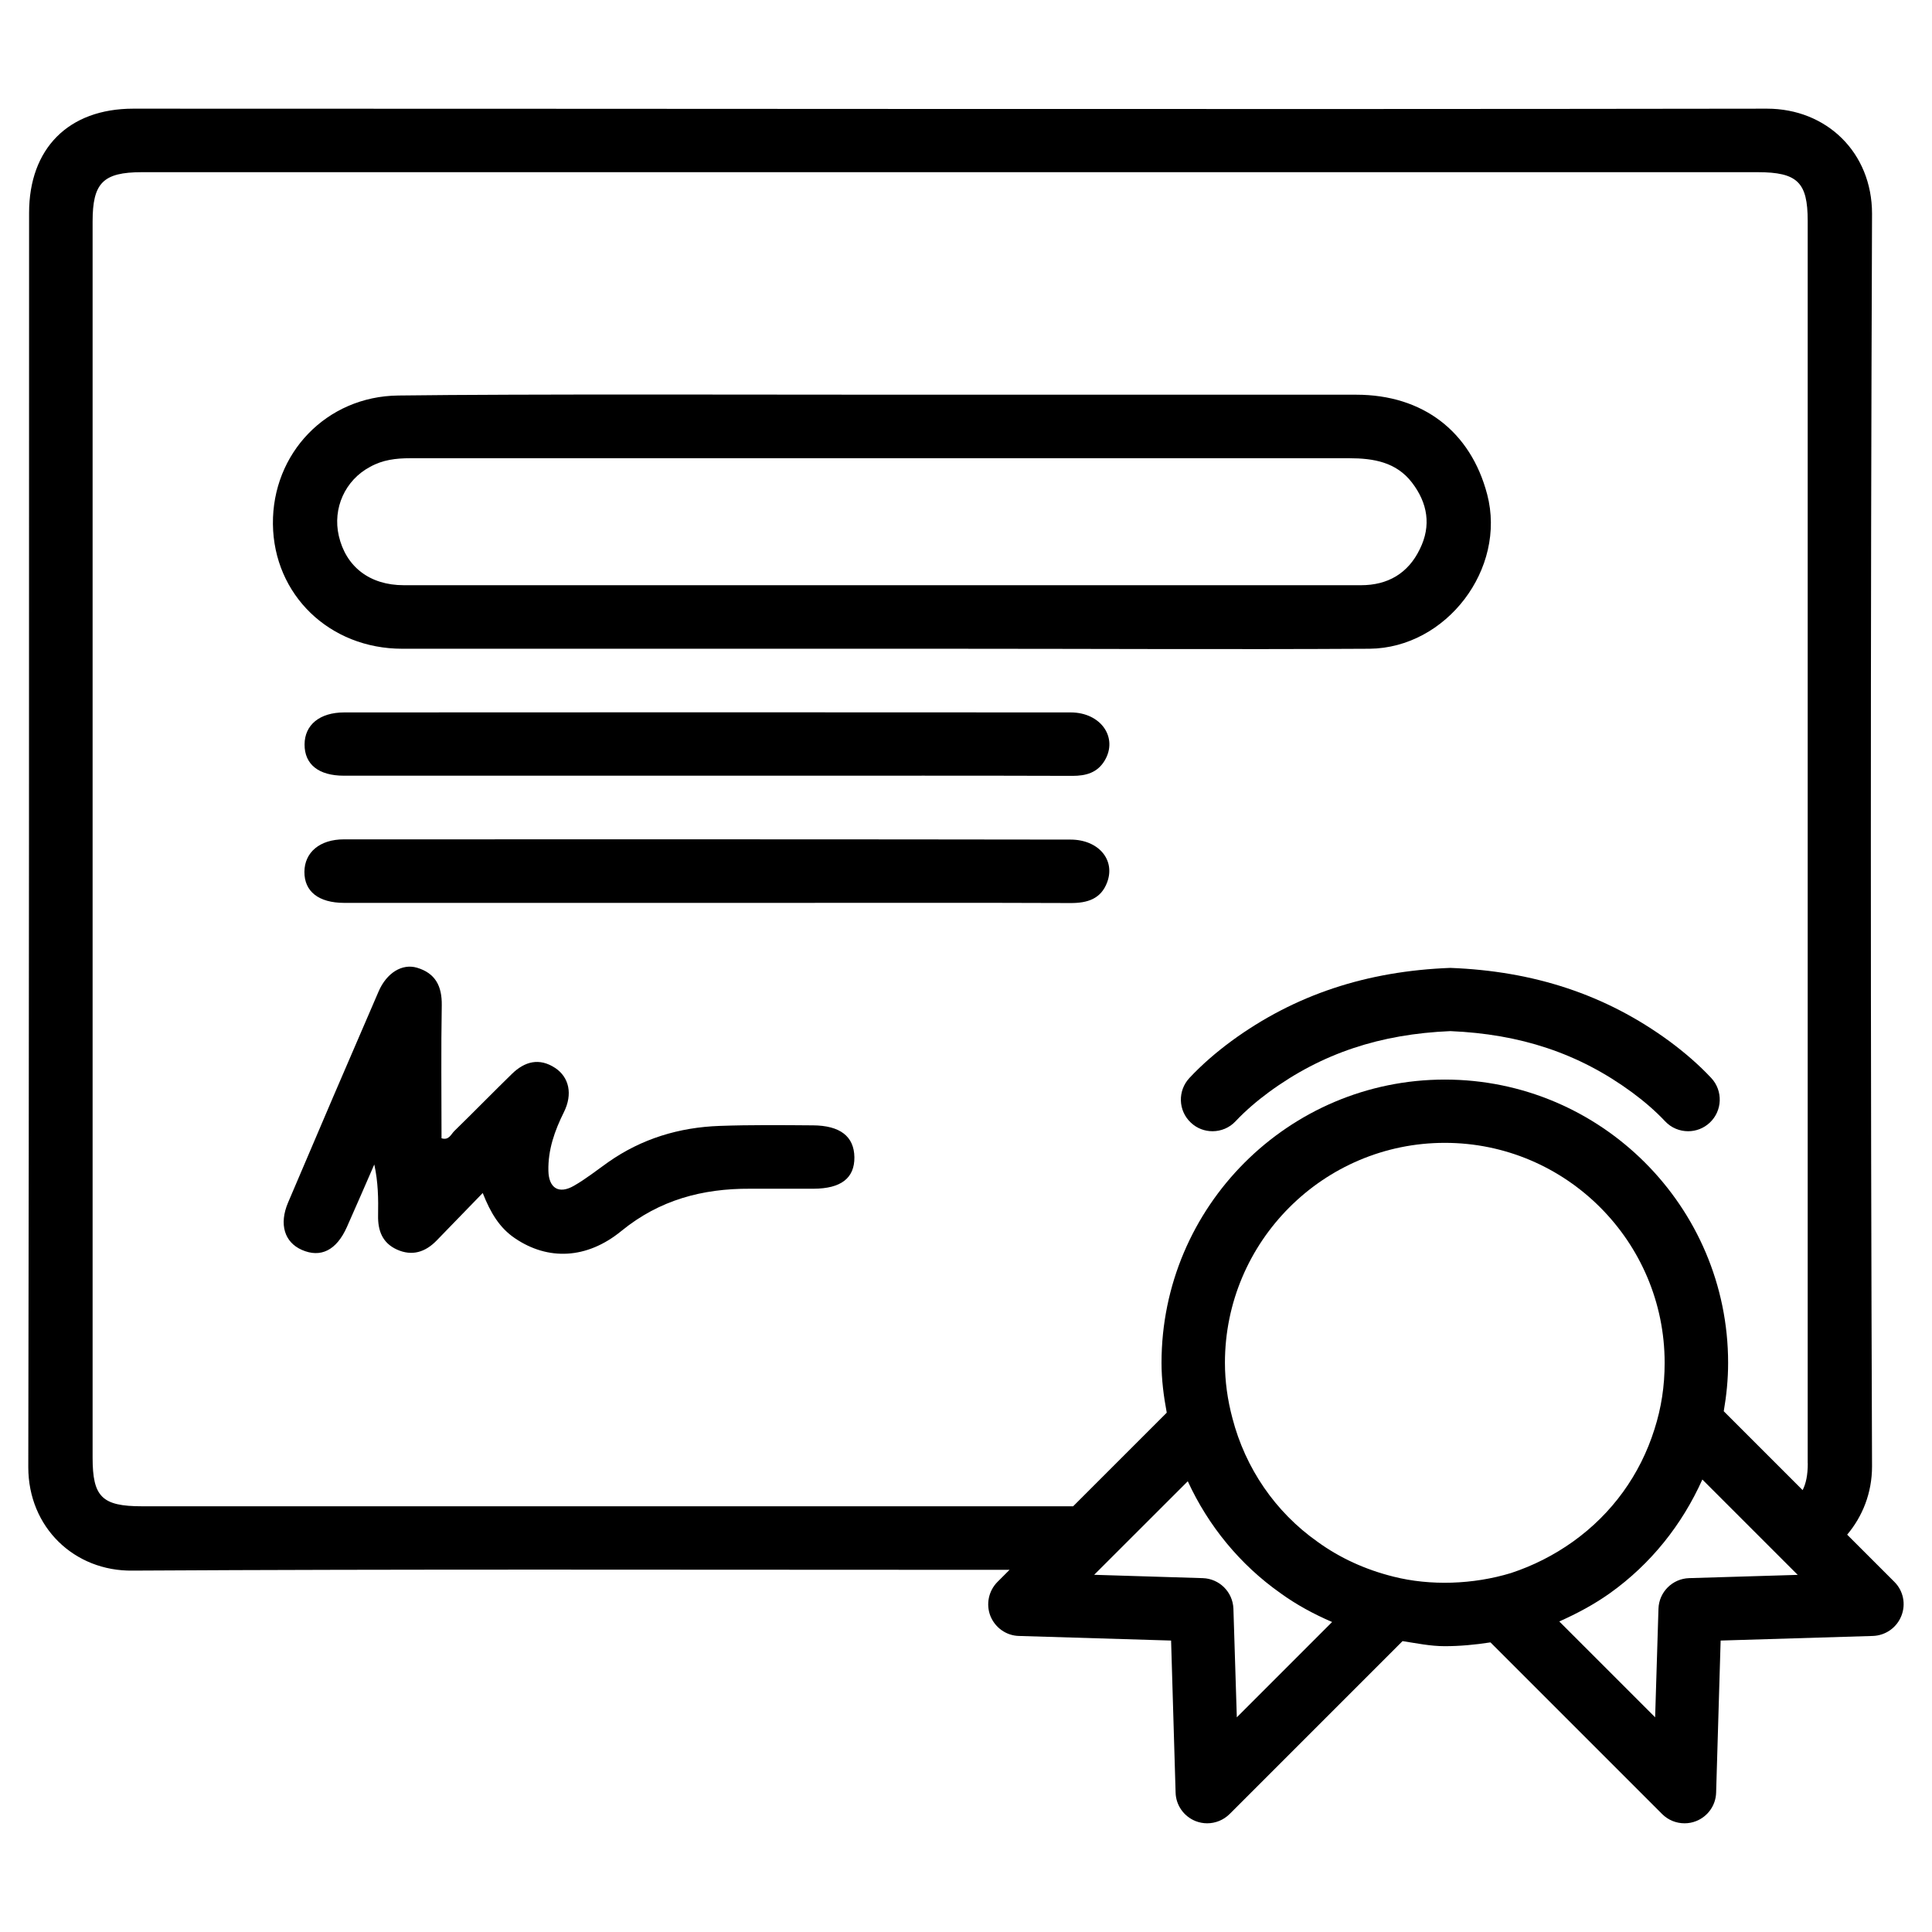
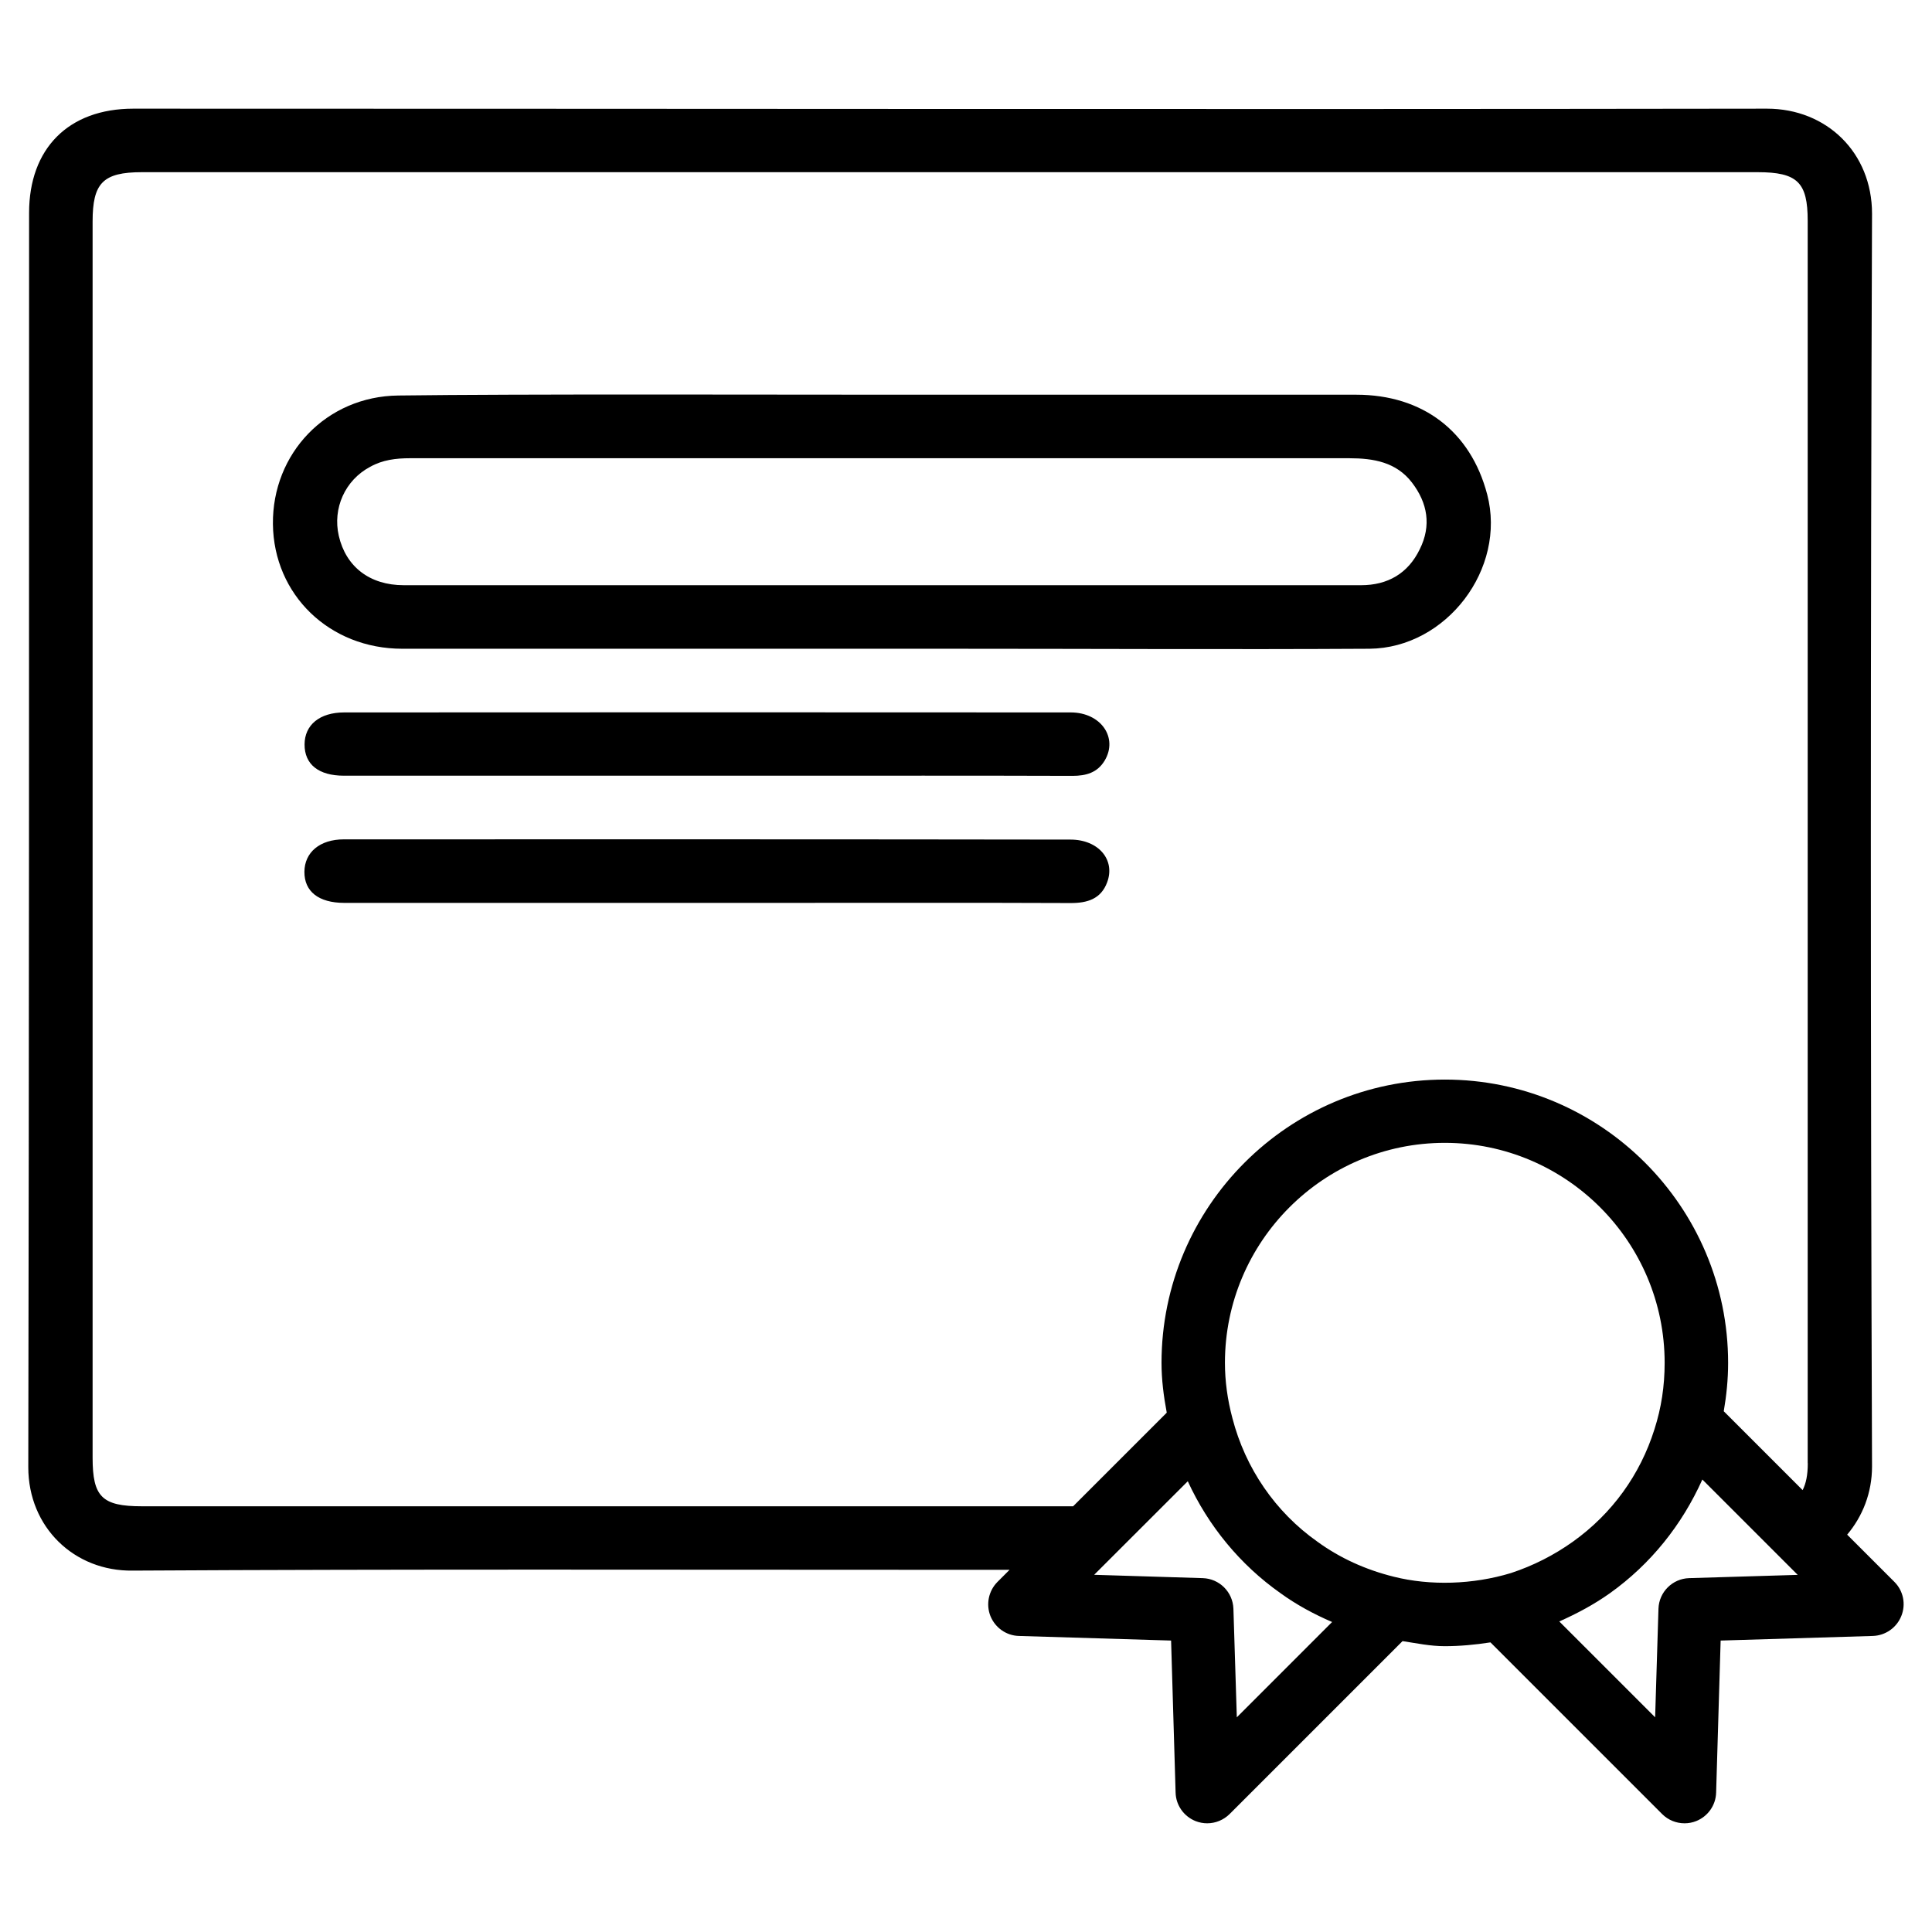
<svg xmlns="http://www.w3.org/2000/svg" fill="#000000" width="800px" height="800px" version="1.1" viewBox="144 144 512 512">
  <g>
    <path d="m646.05 563.23-12.531-12.531c4.074-4.828 6.59-11.062 6.59-18.094-0.418-110.73-0.418-221.23 0-331.97 0-16.207-12.051-27.836-27.836-27.836-144.38 0.211-288.77 0-432.94 0-17.234 0-27.625 10.602-27.625 27.625 0 110.73 0 221.66-0.211 332.39 0 15.996 12.258 27.625 27.625 27.414 72.297-0.418 144.59-0.211 216.89-0.211h15.535l-3.211 3.211c-2.352 2.371-3.086 5.918-1.867 9.027 1.258 3.106 4.199 5.207 7.559 5.289l40.324 1.219 1.195 40.285c0.082 3.359 2.184 6.32 5.289 7.559 1.008 0.398 2.059 0.586 3.086 0.586 2.184 0 4.324-0.859 5.941-2.457l45.824-45.824c3.695 0.566 7.348 1.344 11.188 1.344 4.008 0 8.062-0.379 12.113-1.008l45.488 45.488c1.617 1.617 3.758 2.457 5.941 2.457 1.051 0 2.098-0.188 3.086-0.586 3.106-1.238 5.207-4.199 5.289-7.559l1.195-40.285 40.324-1.219c3.359-0.105 6.32-2.184 7.559-5.289 1.266-3.125 0.531-6.676-1.82-9.023zm-174.28 35.875-0.902-28.801c-0.168-4.41-3.715-7.957-8.145-8.082l-28.758-0.883 24.812-24.793c5.438 11.84 13.875 22.125 24.539 29.641 4.219 3.066 8.836 5.562 13.707 7.66zm41.586-37.262c-7.516-1.867-14.316-4.977-20.258-9.301-11.082-7.828-19.062-19.418-22.504-32.746-1.301-4.871-1.973-9.805-1.973-14.633 0-32.141 26.137-58.297 58.273-58.297 32.117 0 58.254 26.156 58.254 58.297 0 6.191-0.883 11.945-2.707 17.633-3.801 12.07-11.25 22.355-21.578 29.746-5.059 3.609-10.539 6.383-16.438 8.332-10.078 3.066-21.395 3.402-31.07 0.969zm78.301 0.379c-4.43 0.125-7.996 3.672-8.145 8.102l-0.883 28.781-25.402-25.402c4.703-2.098 9.195-4.492 13.395-7.473 10.914-7.789 19.145-18.18 24.52-30.145l25.273 25.273zm31.426-30.461c0 3.191-0.484 5.394-1.363 7.137l-20.906-20.906c0.715-4.156 1.156-8.398 1.156-12.805 0-41.395-33.672-75.09-75.066-75.09-41.418 0-75.09 33.672-75.09 75.09 0 4.387 0.566 8.816 1.387 13.184l-24.812 24.812-246.77-0.004c-10.602 0-13.078-2.5-13.078-12.891v-327.58c0-10.18 2.707-13.078 13.078-13.078h428.15c10.602 0 13.289 2.707 13.289 12.891v329.24z" />
    <path d="m538.11 274.99c-4.367-16.625-17.023-26.387-34.699-26.387h-121.52c-31.992 0-100.34-0.211-132.33 0.211-19.105 0.207-33.441 15.383-33.234 34.09 0.211 18.703 14.969 33.02 34.281 33.02h145.41c36.969 0 73.953 0.211 110.94 0 20.344-0.211 36.34-21.18 31.156-40.934zm-287.09 24.098c-9.133 0-15.367-4.977-17.234-13.078-1.68-7.262 1.637-14.758 8.289-18.285 3.316-1.867 6.867-2.289 10.602-2.289h248.88c6.445 0 12.469 1.027 16.625 6.445 4.156 5.414 5.184 11.418 2.078 17.656-3.106 6.445-8.523 9.551-15.574 9.551z" />
-     <path d="m359.4 442.23c-8.23-0.062-16.48-0.148-24.707 0.148-10.707 0.379-20.637 3.379-29.492 9.594-3 2.121-5.898 4.43-9.07 6.254-4.031 2.332-6.695 0.652-6.801-3.945-0.125-5.582 1.66-10.621 4.113-15.555 2.371-4.766 1.387-9.258-2.332-11.715-4.199-2.75-8.039-1.723-11.418 1.555-5.144 5.016-10.16 10.16-15.305 15.176-0.859 0.84-1.426 2.539-3.379 1.91 0-11.754-0.148-23.488 0.062-35.227 0.082-5.082-1.68-8.523-6.57-9.973-3.926-1.156-8.039 1.344-10.18 6.32-8.062 18.621-16.059 37.262-23.992 55.945-2.434 5.75-0.922 10.496 3.652 12.512 4.996 2.203 9.195 0.125 11.945-6.047 2.457-5.5 4.848-11.062 7.262-16.582 1.027 4.617 1.09 9.07 1.008 13.52-0.082 4.031 1.156 7.285 4.996 9.027 4.008 1.805 7.496 0.691 10.477-2.352 3.906-4.008 7.789-8.039 12.258-12.637 2.078 5.289 4.492 9.277 8.586 12.027 8.668 5.856 18.934 5.582 28.172-1.973 10.078-8.23 21.477-11.25 34.09-11.188 5.606 0.02 11.211 0 16.816 0 7.285-0.02 10.895-2.812 10.832-8.355-0.086-5.504-3.758-8.398-11.023-8.441z" />
    <path d="m427.77 332.8c-52.039-0.043-140.5-0.043-192.54 0-6.527 0-10.496 3.316-10.516 8.48-0.02 5.289 3.715 8.289 10.434 8.289 25.926 0.02 88.293 0 114.22 0 26.281 0 52.562-0.043 78.848 0.043 3.609 0 6.59-0.84 8.523-4.031 3.629-6.066-0.949-12.762-8.969-12.781z" />
    <path d="m427.69 366.5c-52.039-0.086-140.5-0.086-192.54-0.062-6.402 0-10.434 3.441-10.477 8.586-0.043 5.227 3.758 8.23 10.516 8.25 25.926 0.02 88.293 0 114.22 0 26.094 0 52.207-0.062 78.301 0.043 4.473 0.02 8.062-1.09 9.699-5.5 2.227-5.965-2.309-11.316-9.719-11.316z" />
-     <path d="m586.39 419.92c-16.855-12.363-35.938-18.578-58.043-19.418-22.105 0.84-41.188 7.074-58.043 19.418-3.969 2.938-7.703 6.129-11.082 9.742-3.168 3.379-3.023 8.691 0.379 11.859 1.617 1.531 3.672 2.266 5.731 2.266 2.227 0 4.473-0.883 6.109-2.644 2.688-2.856 5.688-5.394 8.816-7.703 14.105-10.348 29.598-15.406 48.094-16.184 18.492 0.777 33.984 5.836 48.094 16.184 3.129 2.309 6.129 4.848 8.816 7.703 1.637 1.762 3.883 2.644 6.109 2.644 2.078 0 4.113-0.754 5.731-2.266 3.379-3.168 3.547-8.48 0.379-11.859-3.387-3.613-7.121-6.805-11.09-9.742z" />
  </g>
</svg>